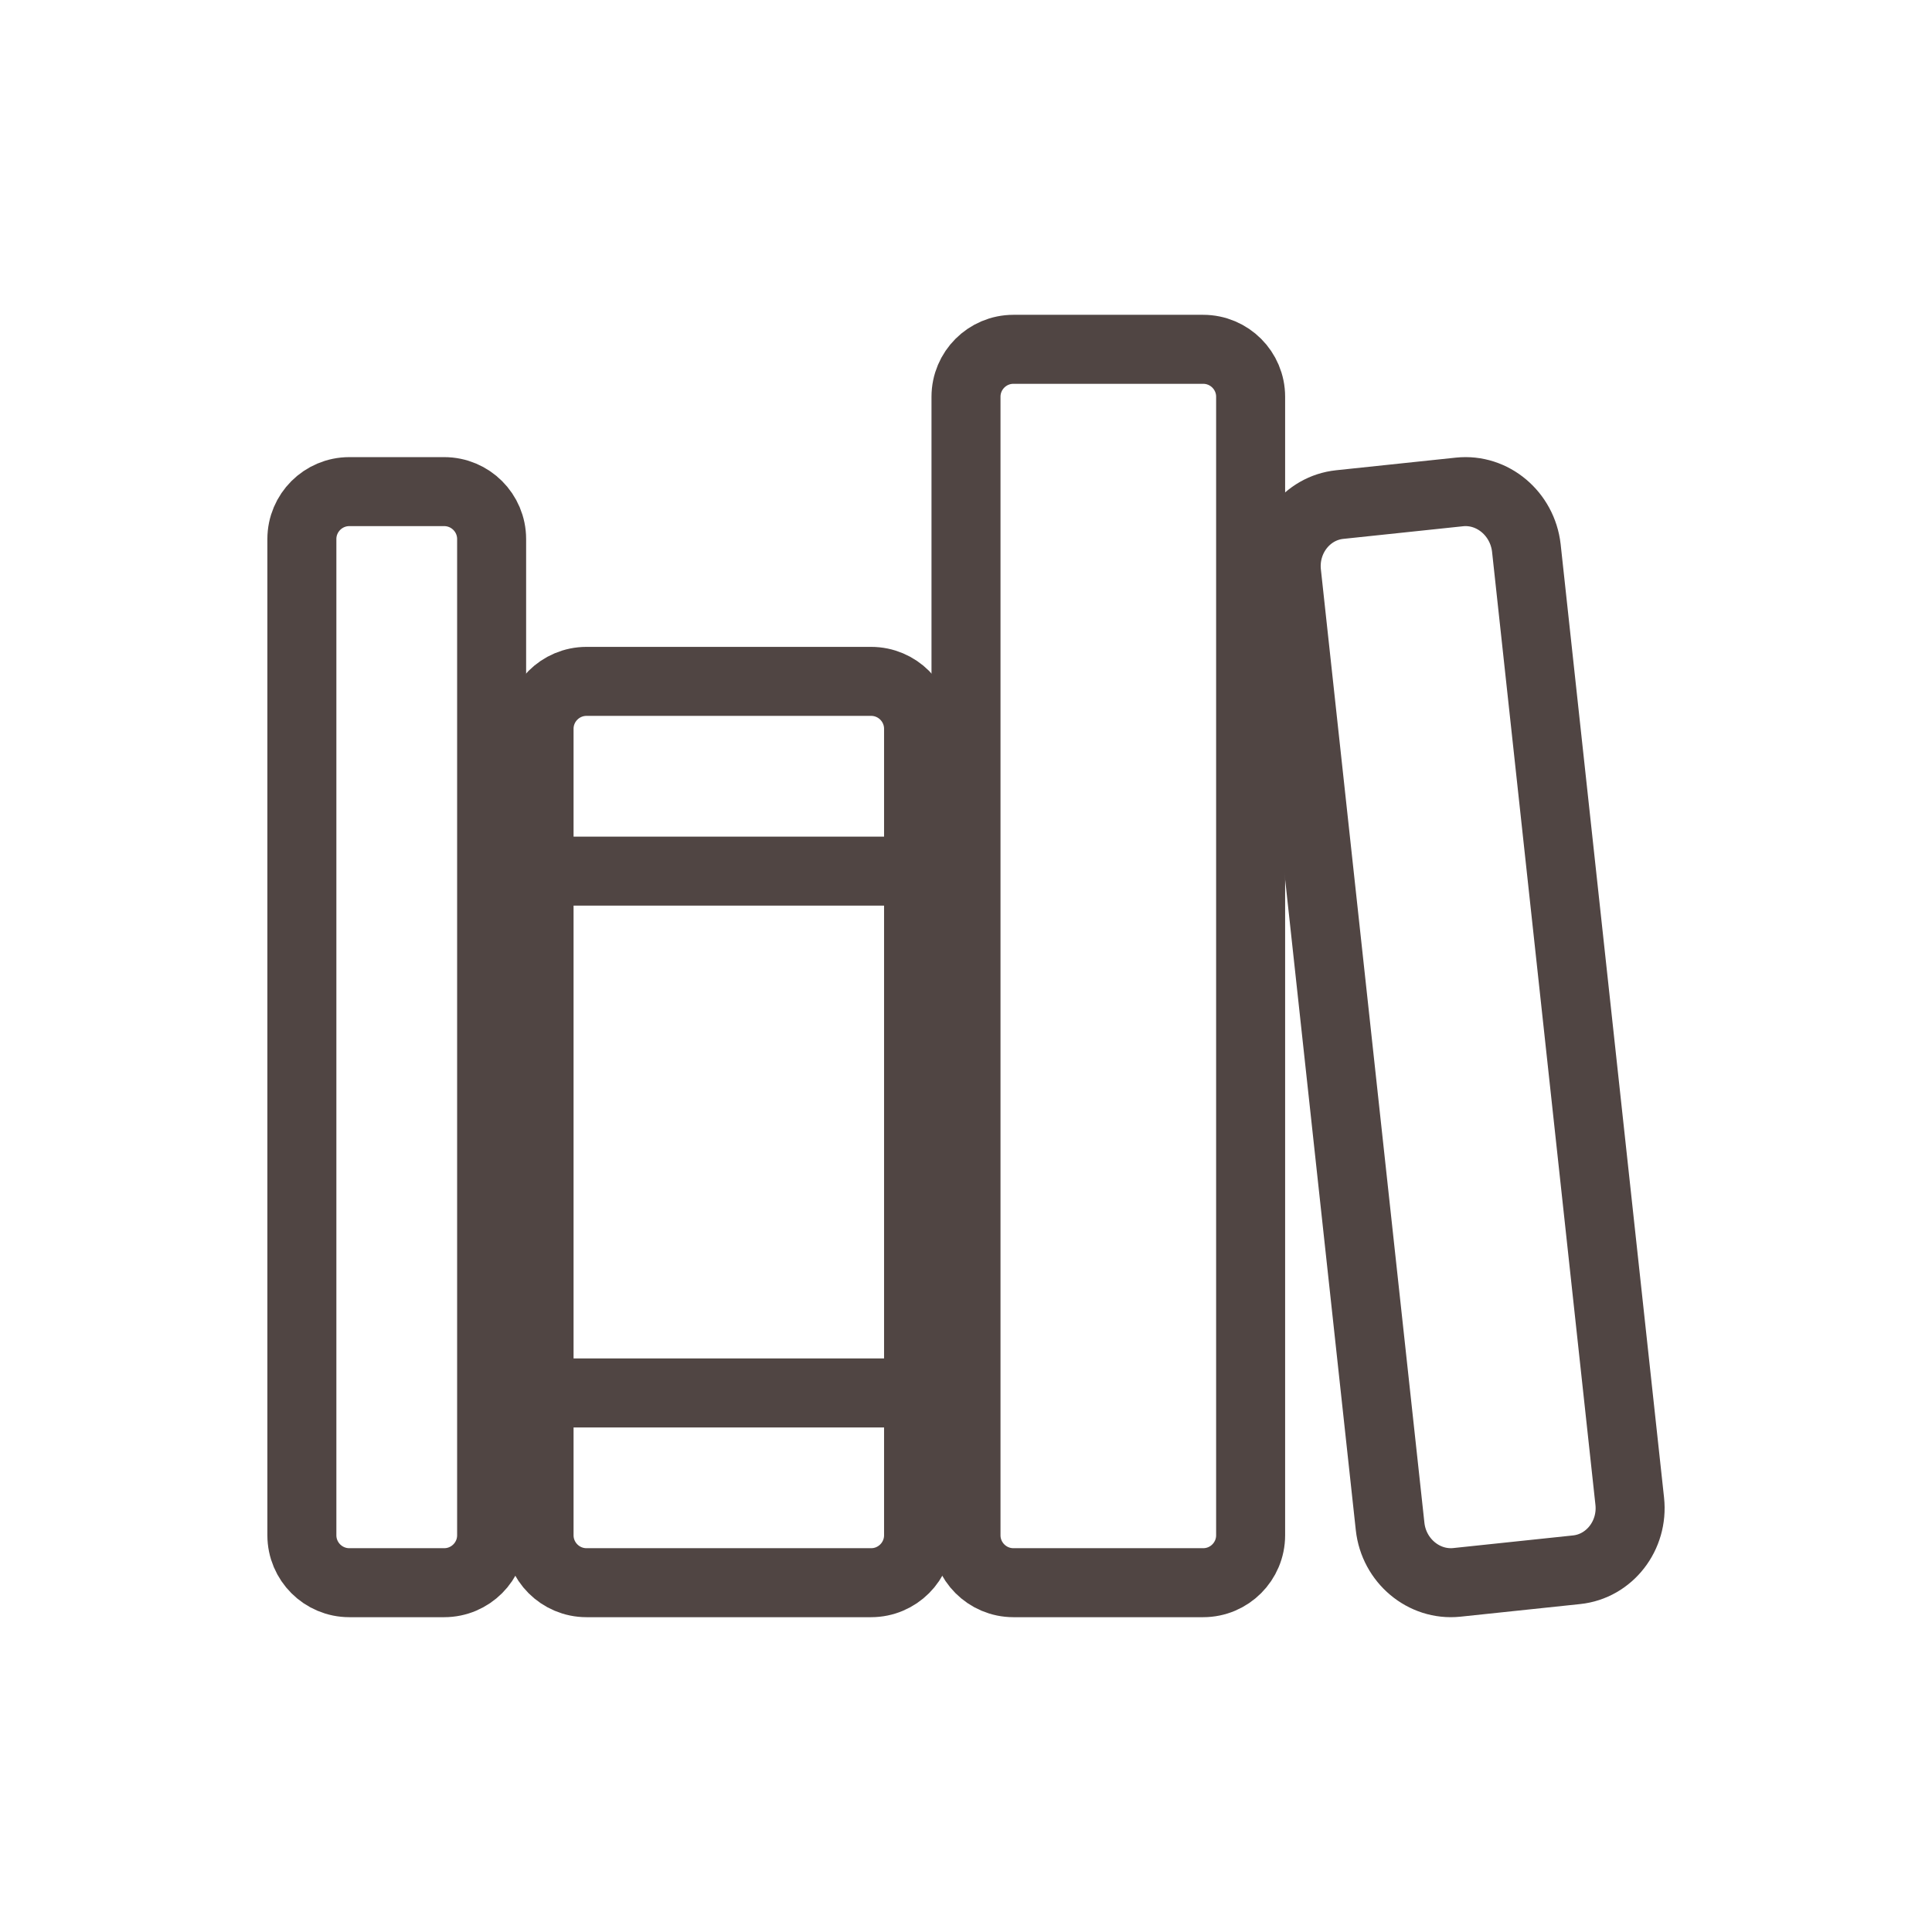
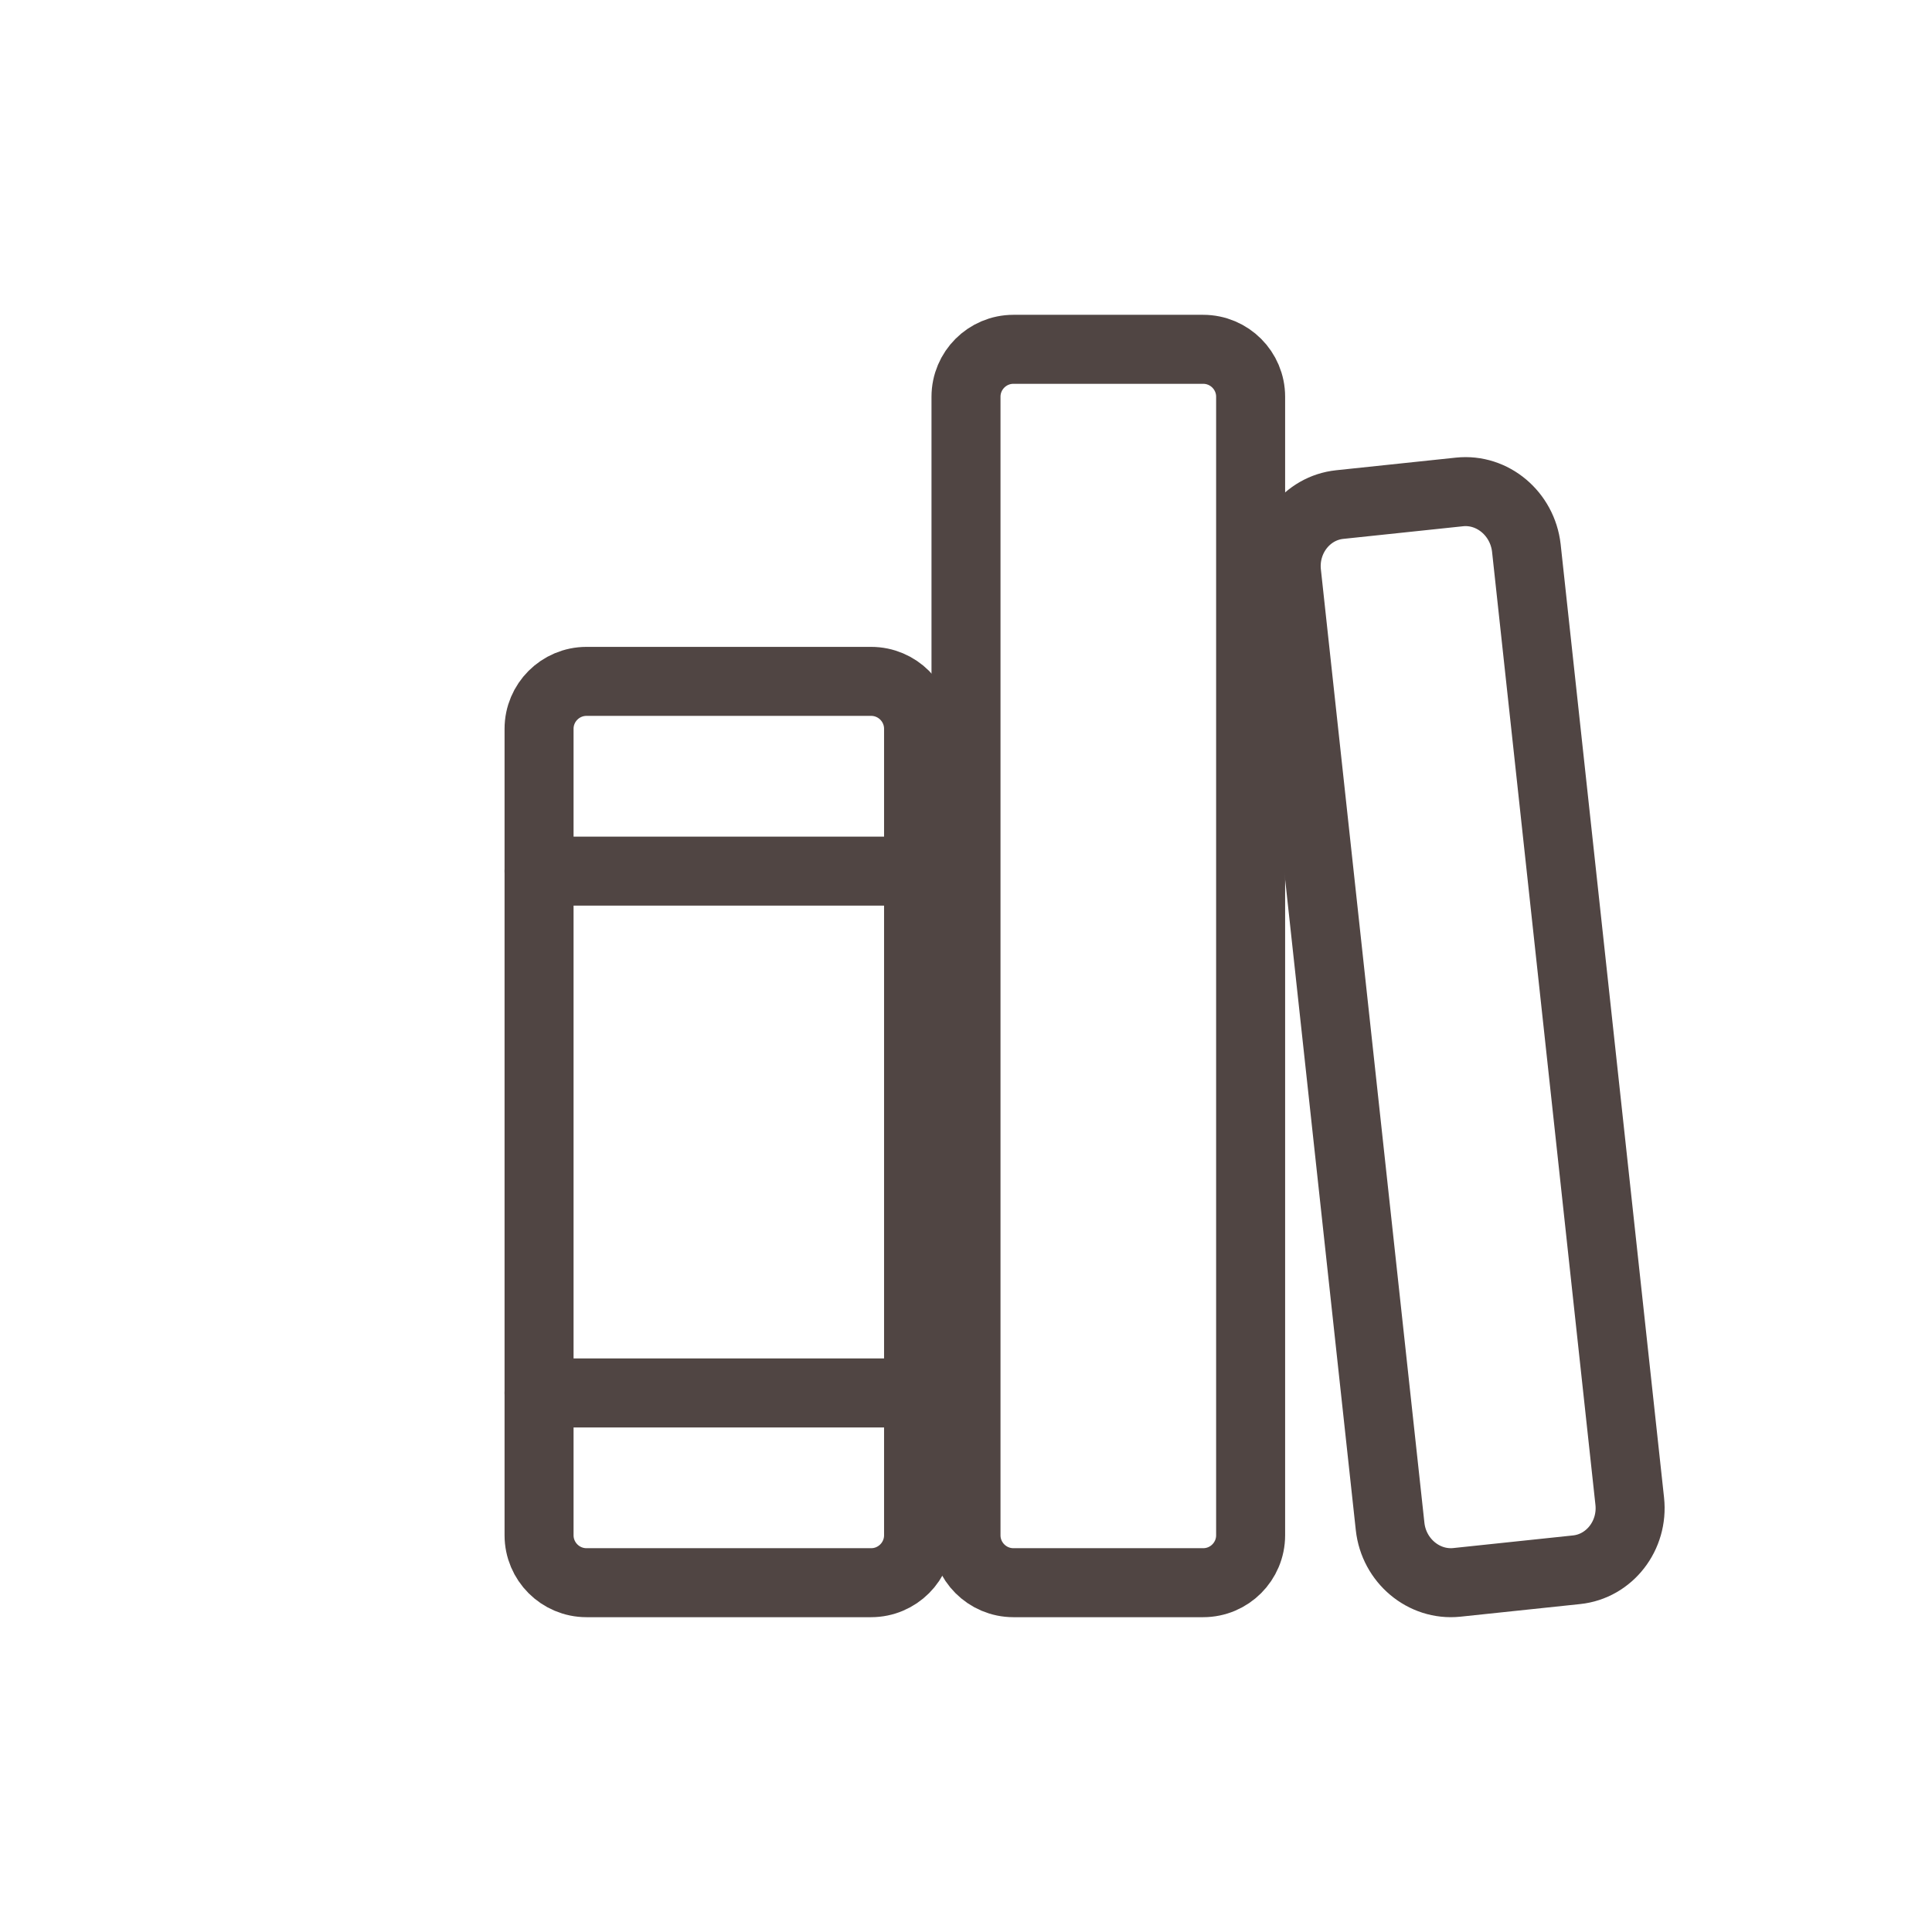
<svg xmlns="http://www.w3.org/2000/svg" width="56" height="56" viewBox="0 0 56 56" fill="none">
-   <path d="M12.875 14.25H10.125C9.366 14.25 8.75 14.866 8.75 15.625V44.5C8.75 45.259 9.366 45.875 10.125 45.875H12.875C13.634 45.875 14.25 45.259 14.25 44.5V15.625C14.25 14.866 13.634 14.25 12.875 14.25Z" stroke="#504543" stroke-width="2" stroke-linejoin="round" />
  <path d="M15.625 25.25H26.625M15.625 40.375H26.625" stroke="#504543" stroke-width="2" stroke-linecap="round" stroke-linejoin="round" />
  <path d="M25.25 19.75H17C16.241 19.75 15.625 20.366 15.625 21.125V44.5C15.625 45.259 16.241 45.875 17 45.875H25.25C26.009 45.875 26.625 45.259 26.625 44.5V21.125C26.625 20.366 26.009 19.75 25.25 19.75Z" stroke="#504543" stroke-width="2" stroke-linejoin="round" />
  <path d="M34.875 10.125H29.375C28.616 10.125 28 10.741 28 11.5V44.5C28 45.259 28.616 45.875 29.375 45.875H34.875C35.634 45.875 36.25 45.259 36.25 44.5V11.5C36.25 10.741 35.634 10.125 34.875 10.125Z" stroke="#504543" stroke-width="2" stroke-linejoin="round" />
  <path d="M42.305 14.259L38.833 14.625C37.877 14.725 37.185 15.619 37.292 16.61L40.293 44.246C40.401 45.237 41.27 45.965 42.226 45.866L45.698 45.5C46.653 45.4 47.346 44.506 47.239 43.515L44.242 15.883C44.129 14.888 43.261 14.159 42.305 14.259Z" stroke="#504543" stroke-width="2" stroke-linejoin="round" />
</svg>